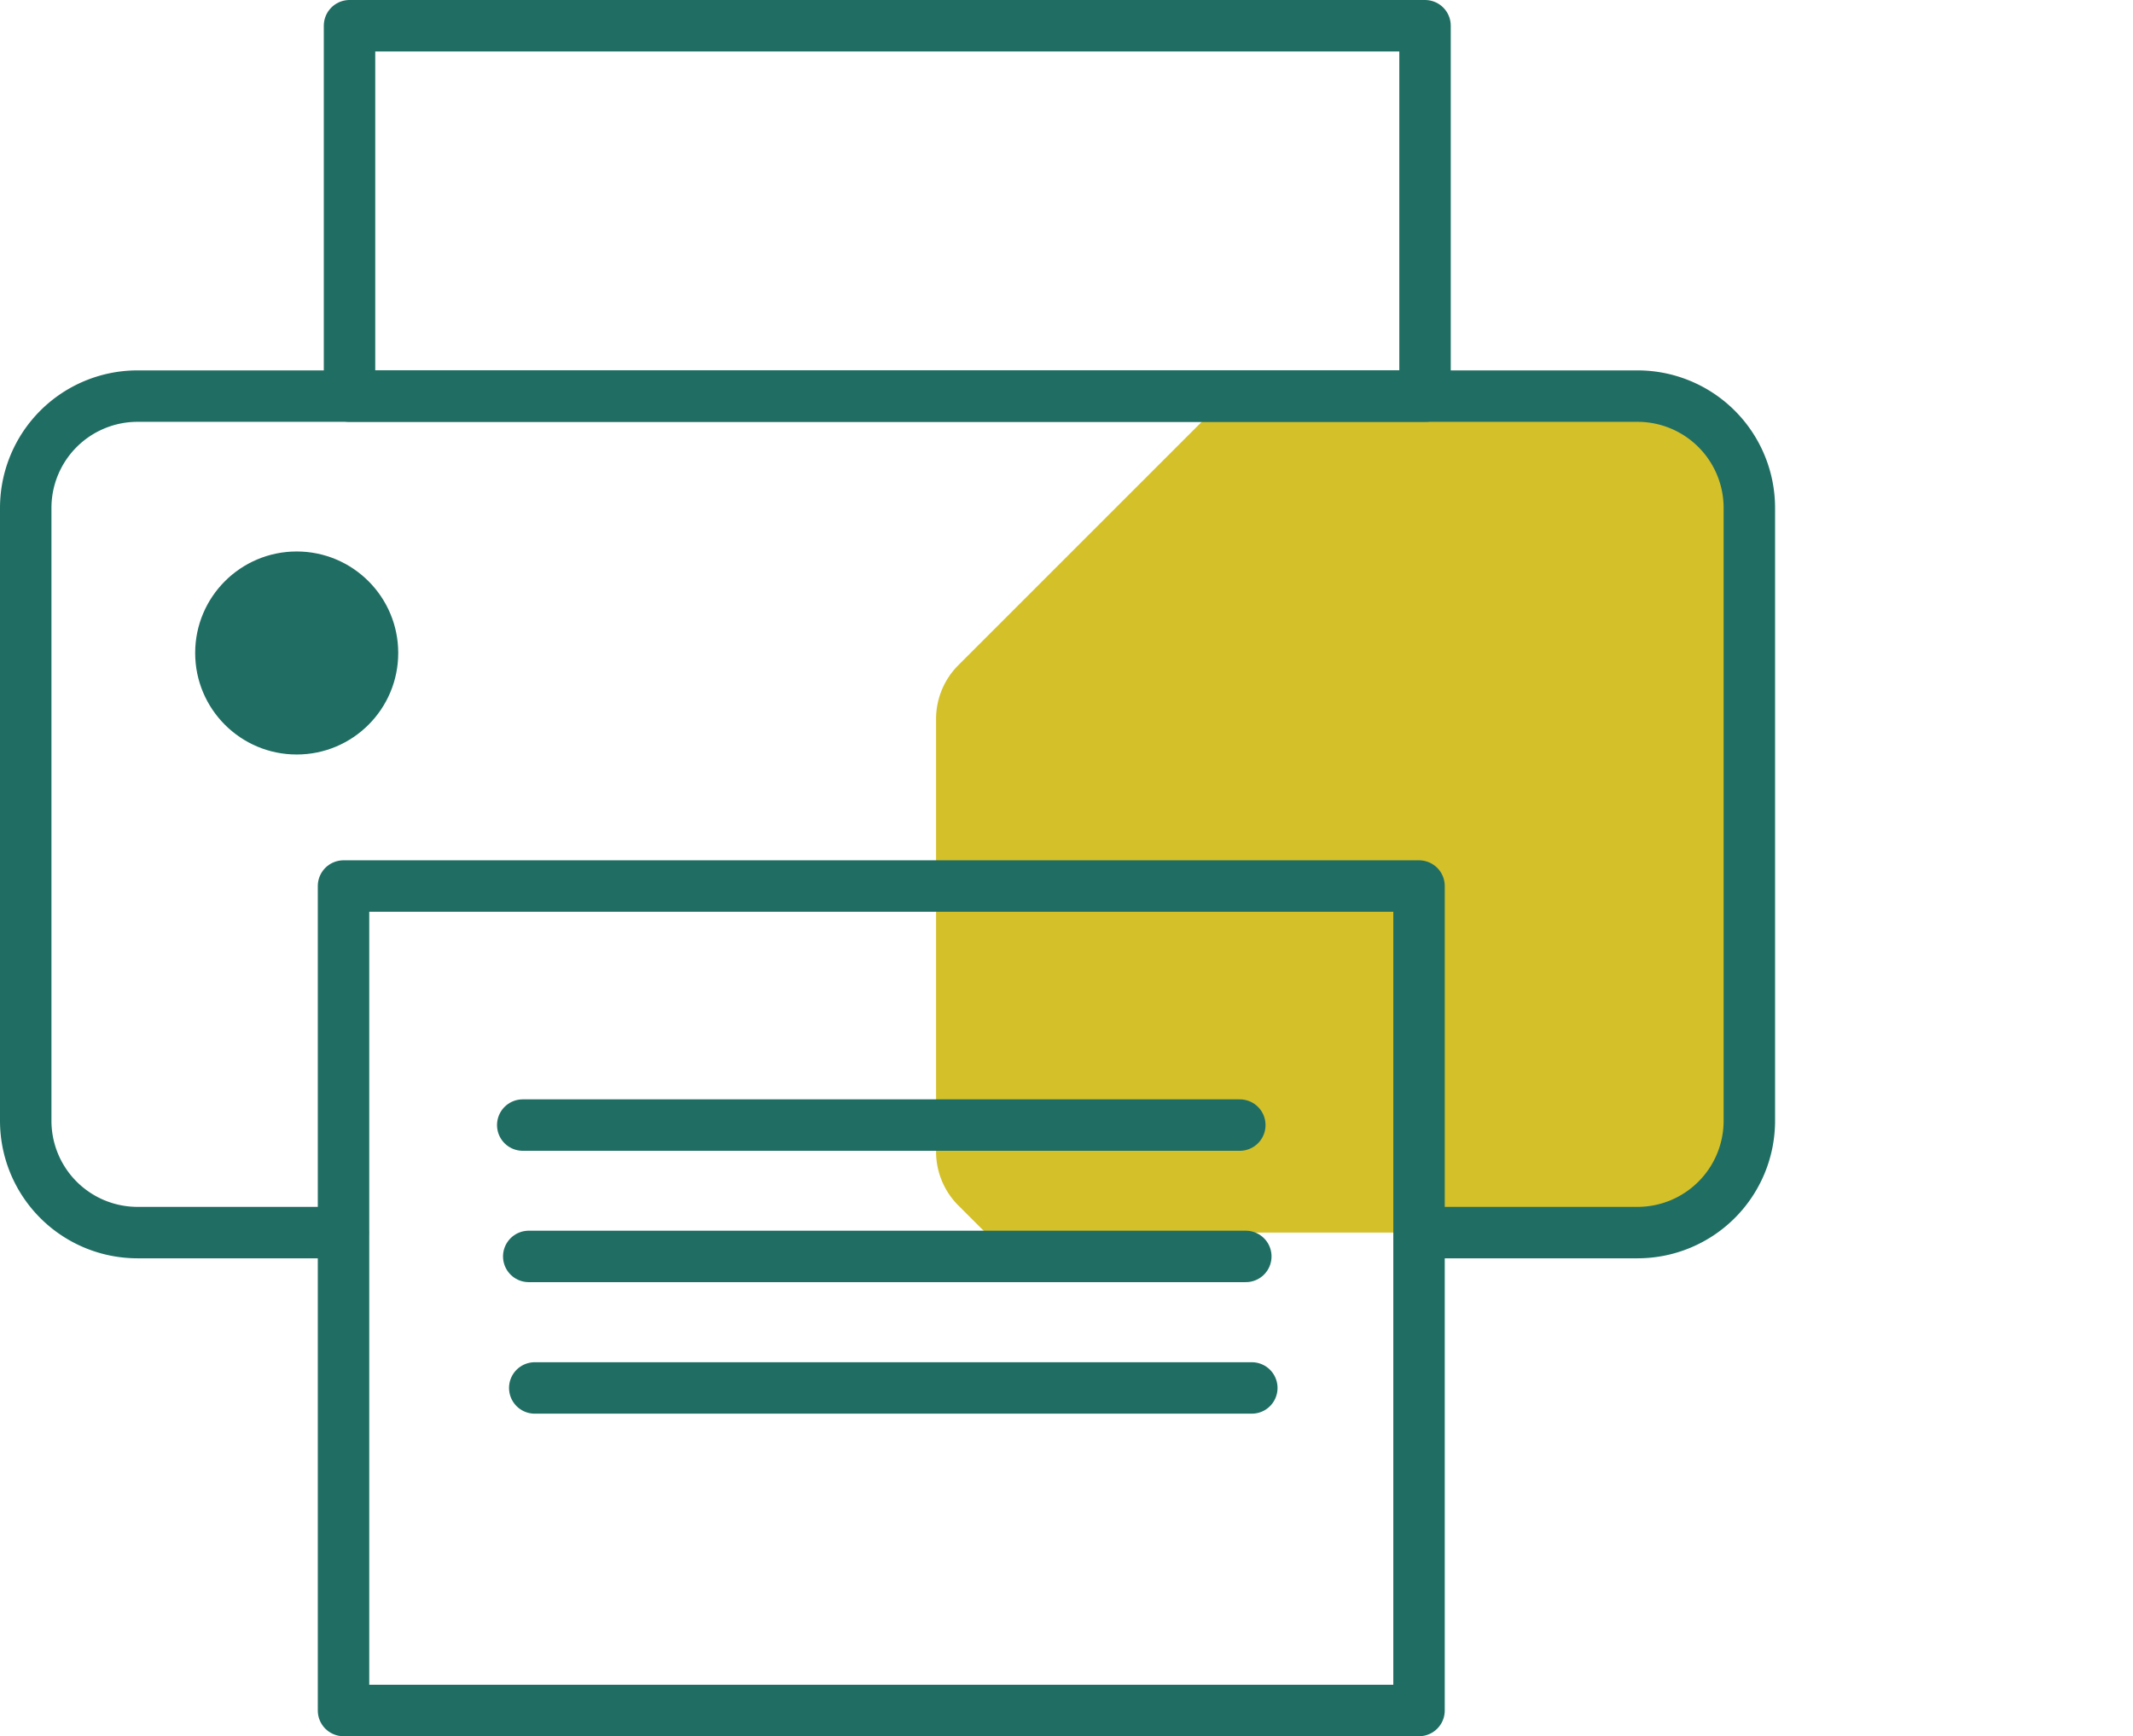
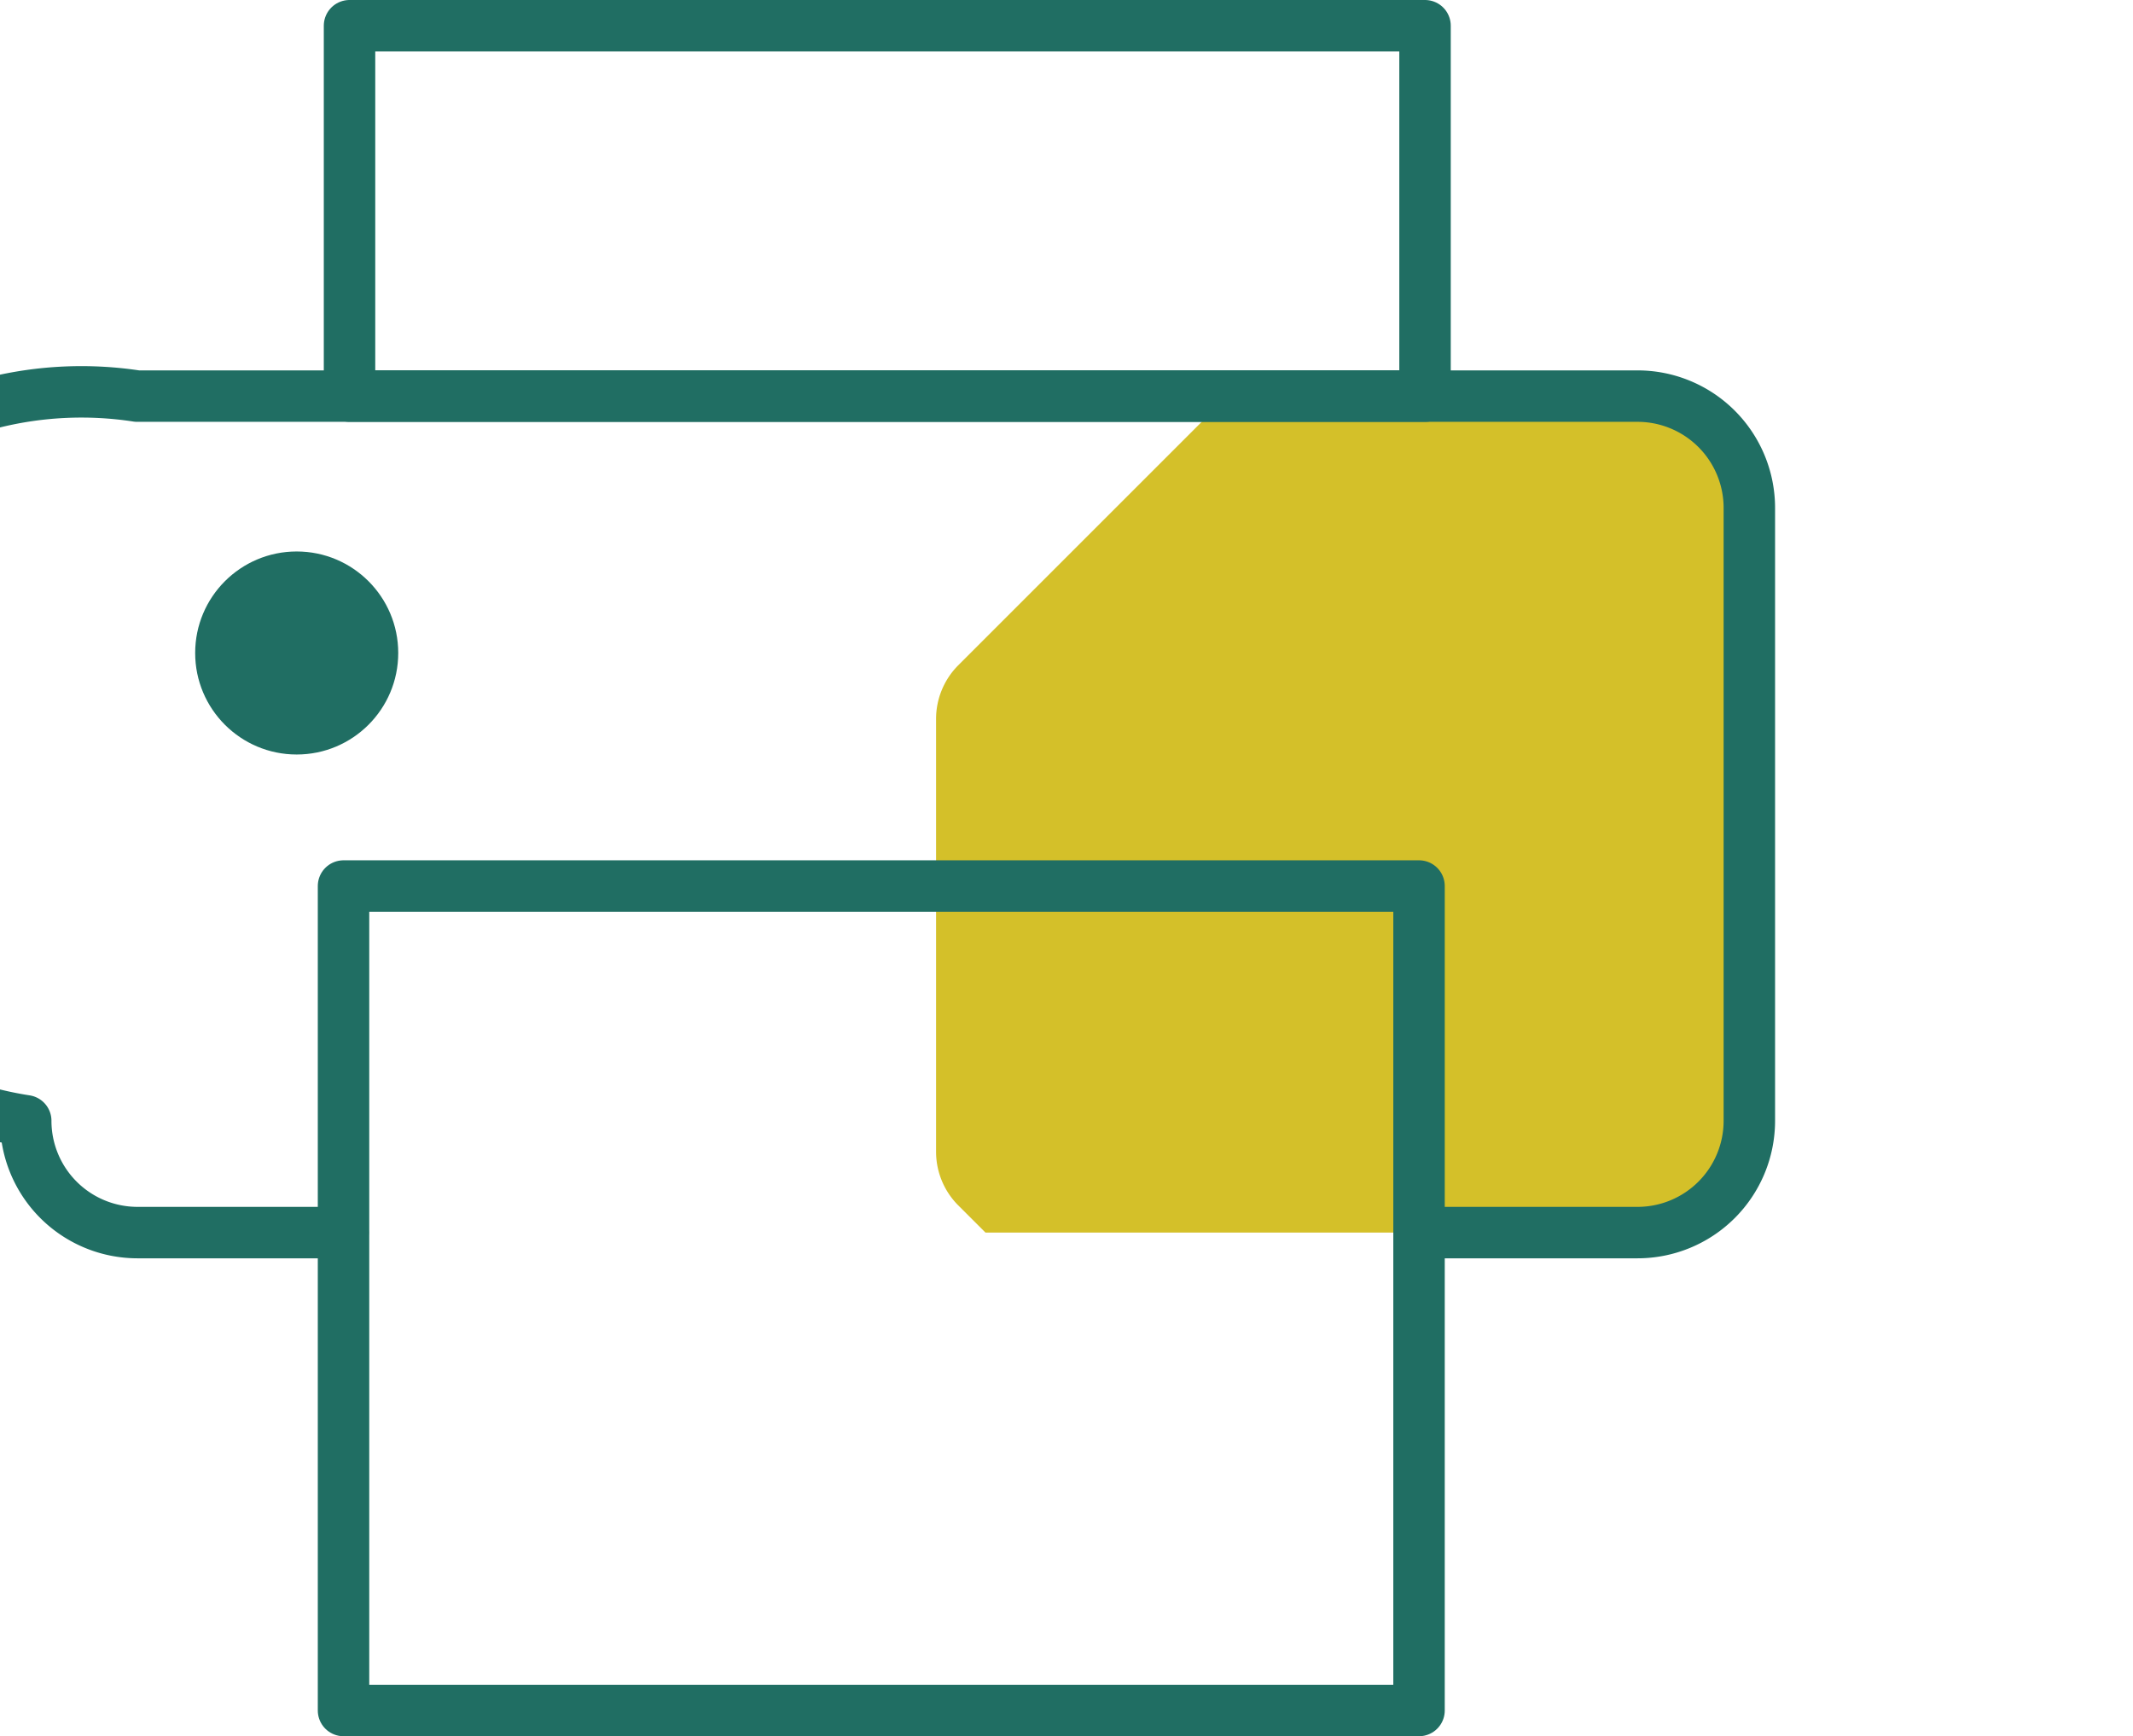
<svg xmlns="http://www.w3.org/2000/svg" viewBox="0 0 124.37 101.25">
  <defs>
    <style>.cls-1,.cls-4,.cls-6{fill:none;}.cls-2{clip-path:url(#clip-path);}.cls-3{fill:#d4c029;}.cls-4,.cls-6{stroke:#206e63;stroke-linejoin:round;stroke-width:3px;}.cls-4{stroke-linecap:round;}.cls-5{fill:#206e63;}</style>
    <clipPath id="clip-path">
      <rect class="cls-1" x="1.5" y="23.1" width="100.47" height="48.78" rx="6.52" />
    </clipPath>
  </defs>
  <g id="Layer_2" data-name="Layer 2">
    <g id="Layer_1-2" data-name="Layer 1">
      <g class="cls-2">
        <path class="cls-3" d="M124.37,41.91V67.19a4.36,4.36,0,0,1-1.3,3.09L105.21,88.14a4.36,4.36,0,0,1-3.09,1.3H76.83a4.36,4.36,0,0,1-3.09-1.3L55.86,70.28a4.43,4.43,0,0,1-1.28-3.09V41.91a4.43,4.43,0,0,1,1.28-3.1L73.74,20.93a4.47,4.47,0,0,1,3.09-1.28h25.29a4.47,4.47,0,0,1,3.09,1.28l17.86,17.88A4.37,4.37,0,0,1,124.37,41.91Z" />
      </g>
-       <path class="cls-4" d="M20,71.88H8A6.52,6.52,0,0,1,1.5,65.36V29.62A6.52,6.52,0,0,1,8,23.1H95.45A6.52,6.52,0,0,1,102,29.62V65.36a6.52,6.52,0,0,1-6.52,6.52H83.09" />
+       <path class="cls-4" d="M20,71.88H8A6.52,6.52,0,0,1,1.5,65.36A6.52,6.52,0,0,1,8,23.1H95.45A6.52,6.52,0,0,1,102,29.62V65.36a6.52,6.52,0,0,1-6.52,6.52H83.09" />
      <circle class="cls-5" cx="17.3" cy="38.08" r="5.92" />
      <rect class="cls-6" x="20.03" y="51.67" width="62.71" height="48.08" />
-       <line class="cls-4" x1="30.48" y1="65.61" x2="72.29" y2="65.61" />
-       <line class="cls-4" x1="30.83" y1="73.27" x2="72.64" y2="73.27" />
-       <line class="cls-4" x1="31.18" y1="80.94" x2="72.99" y2="80.94" />
      <rect class="cls-4" x="20.38" y="1.5" width="62.71" height="21.6" />
    </g>
  </g>
</svg>